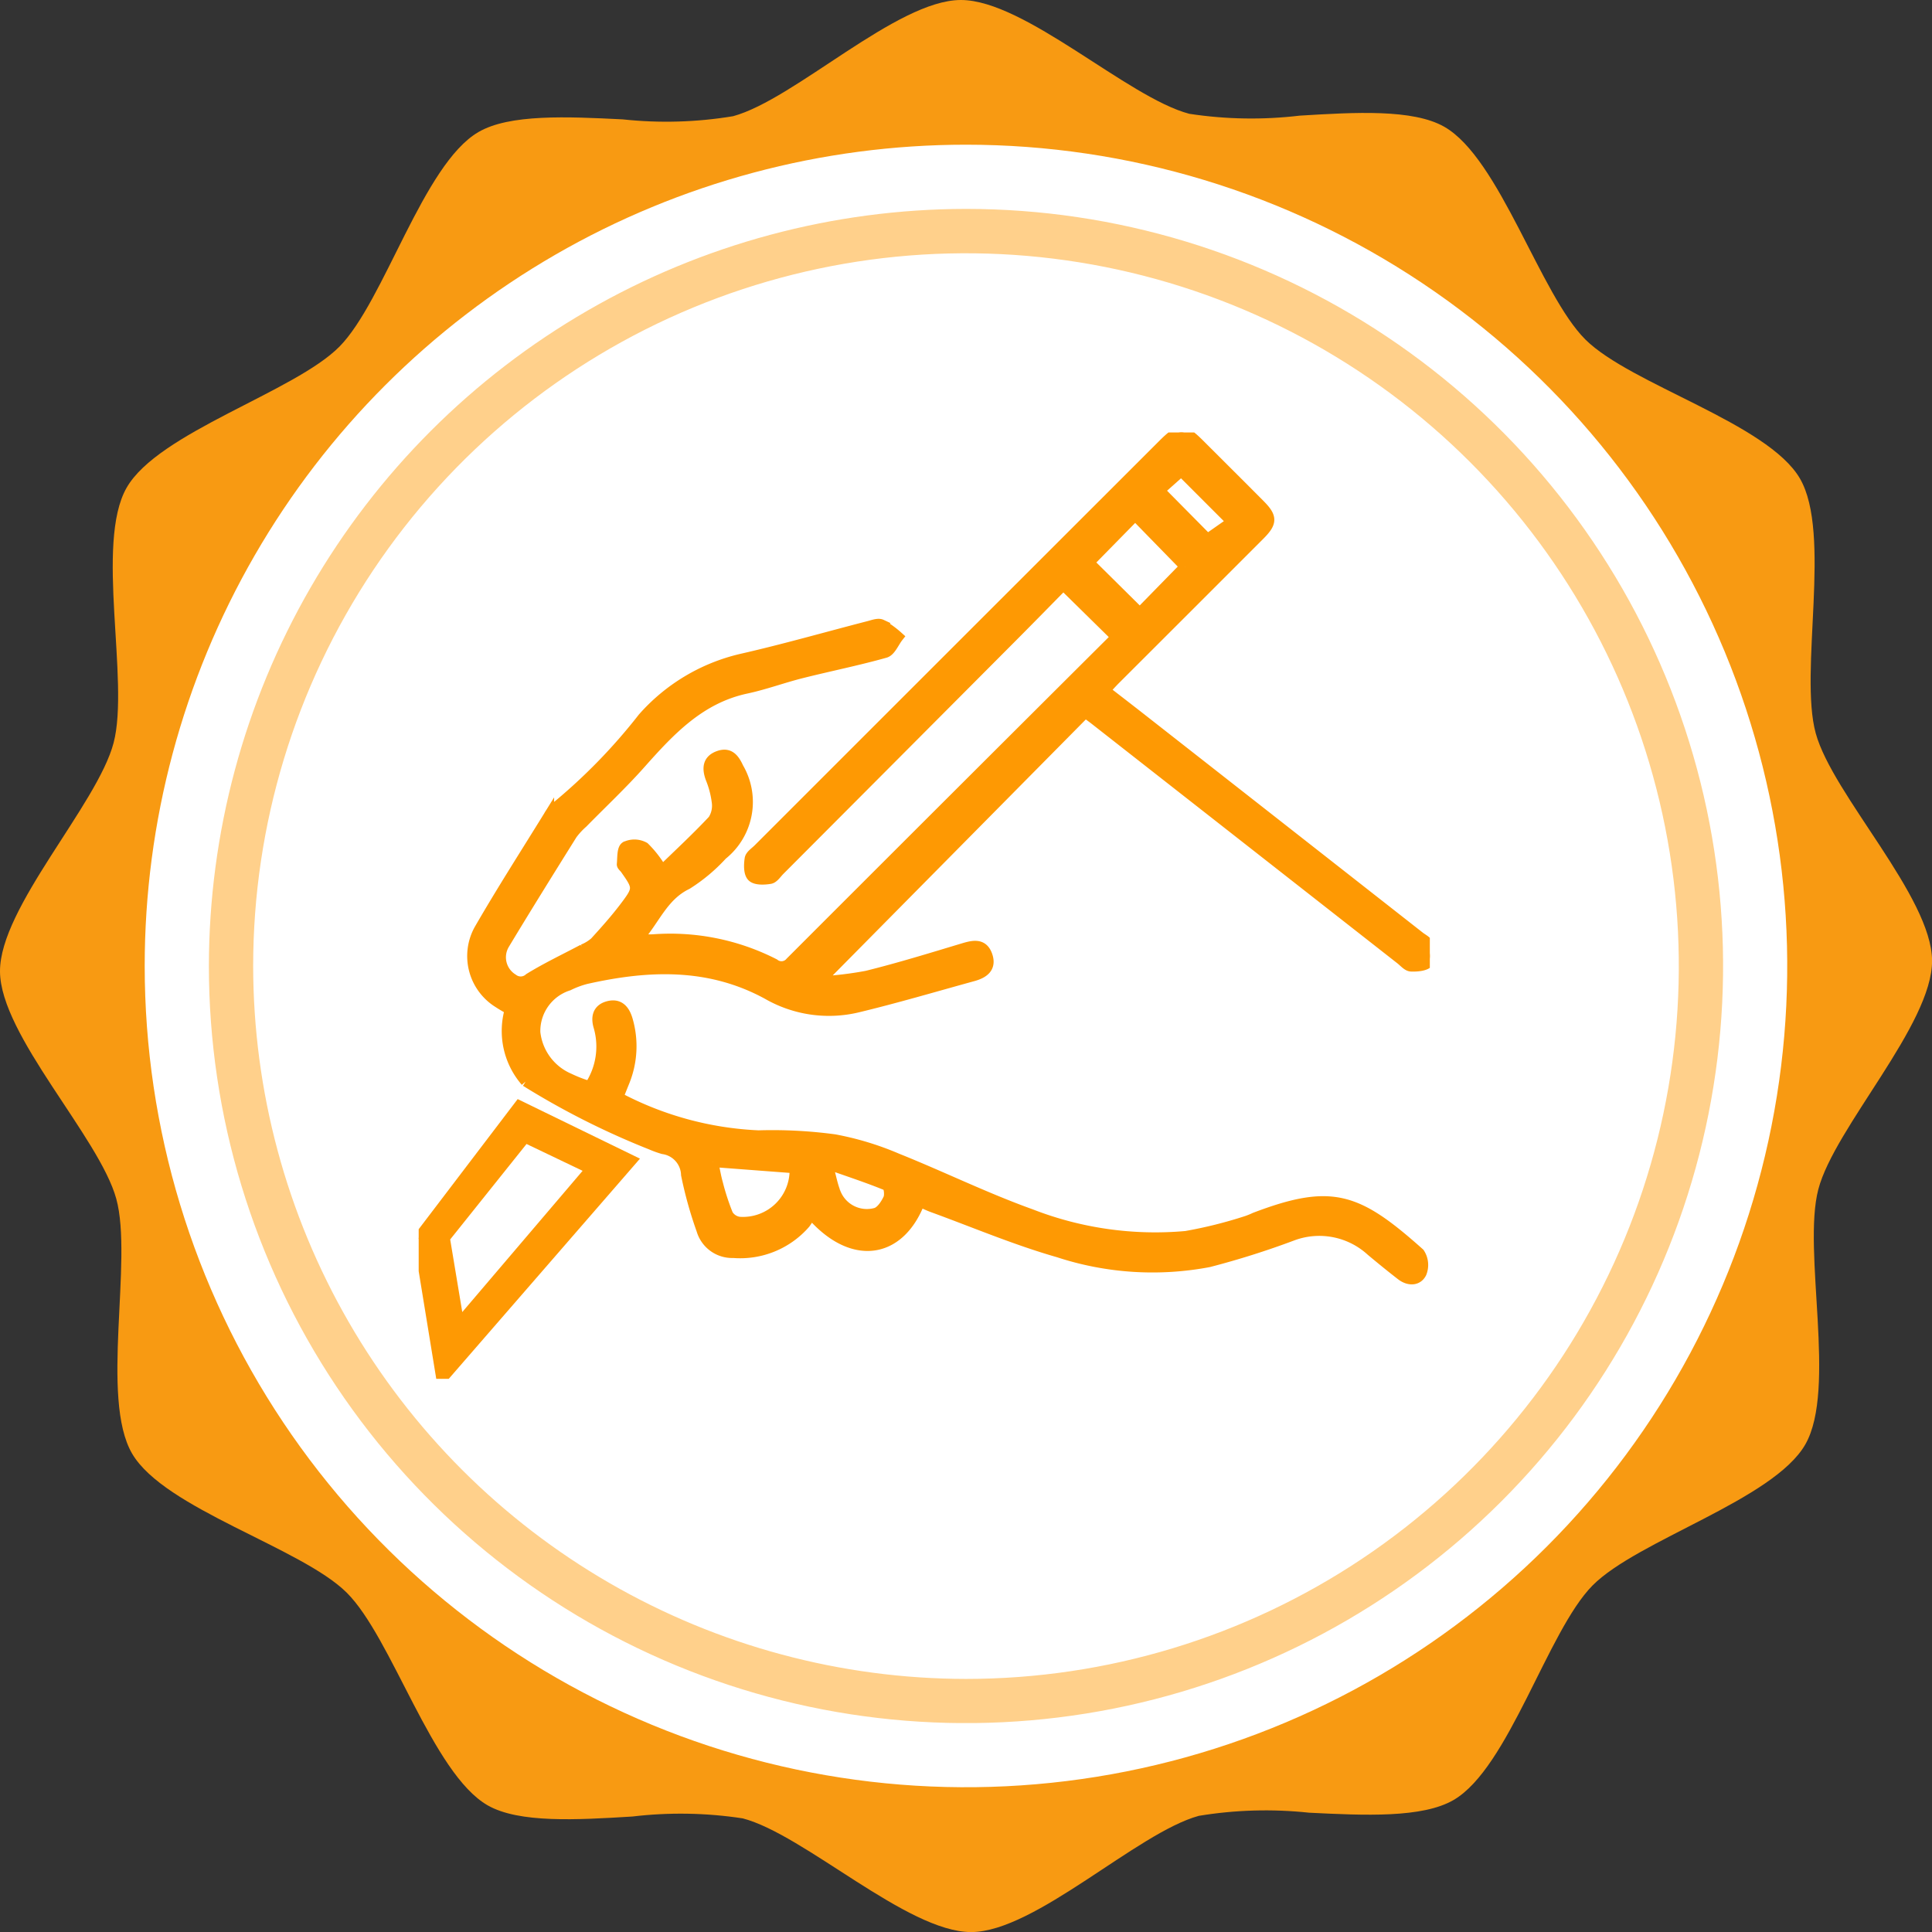
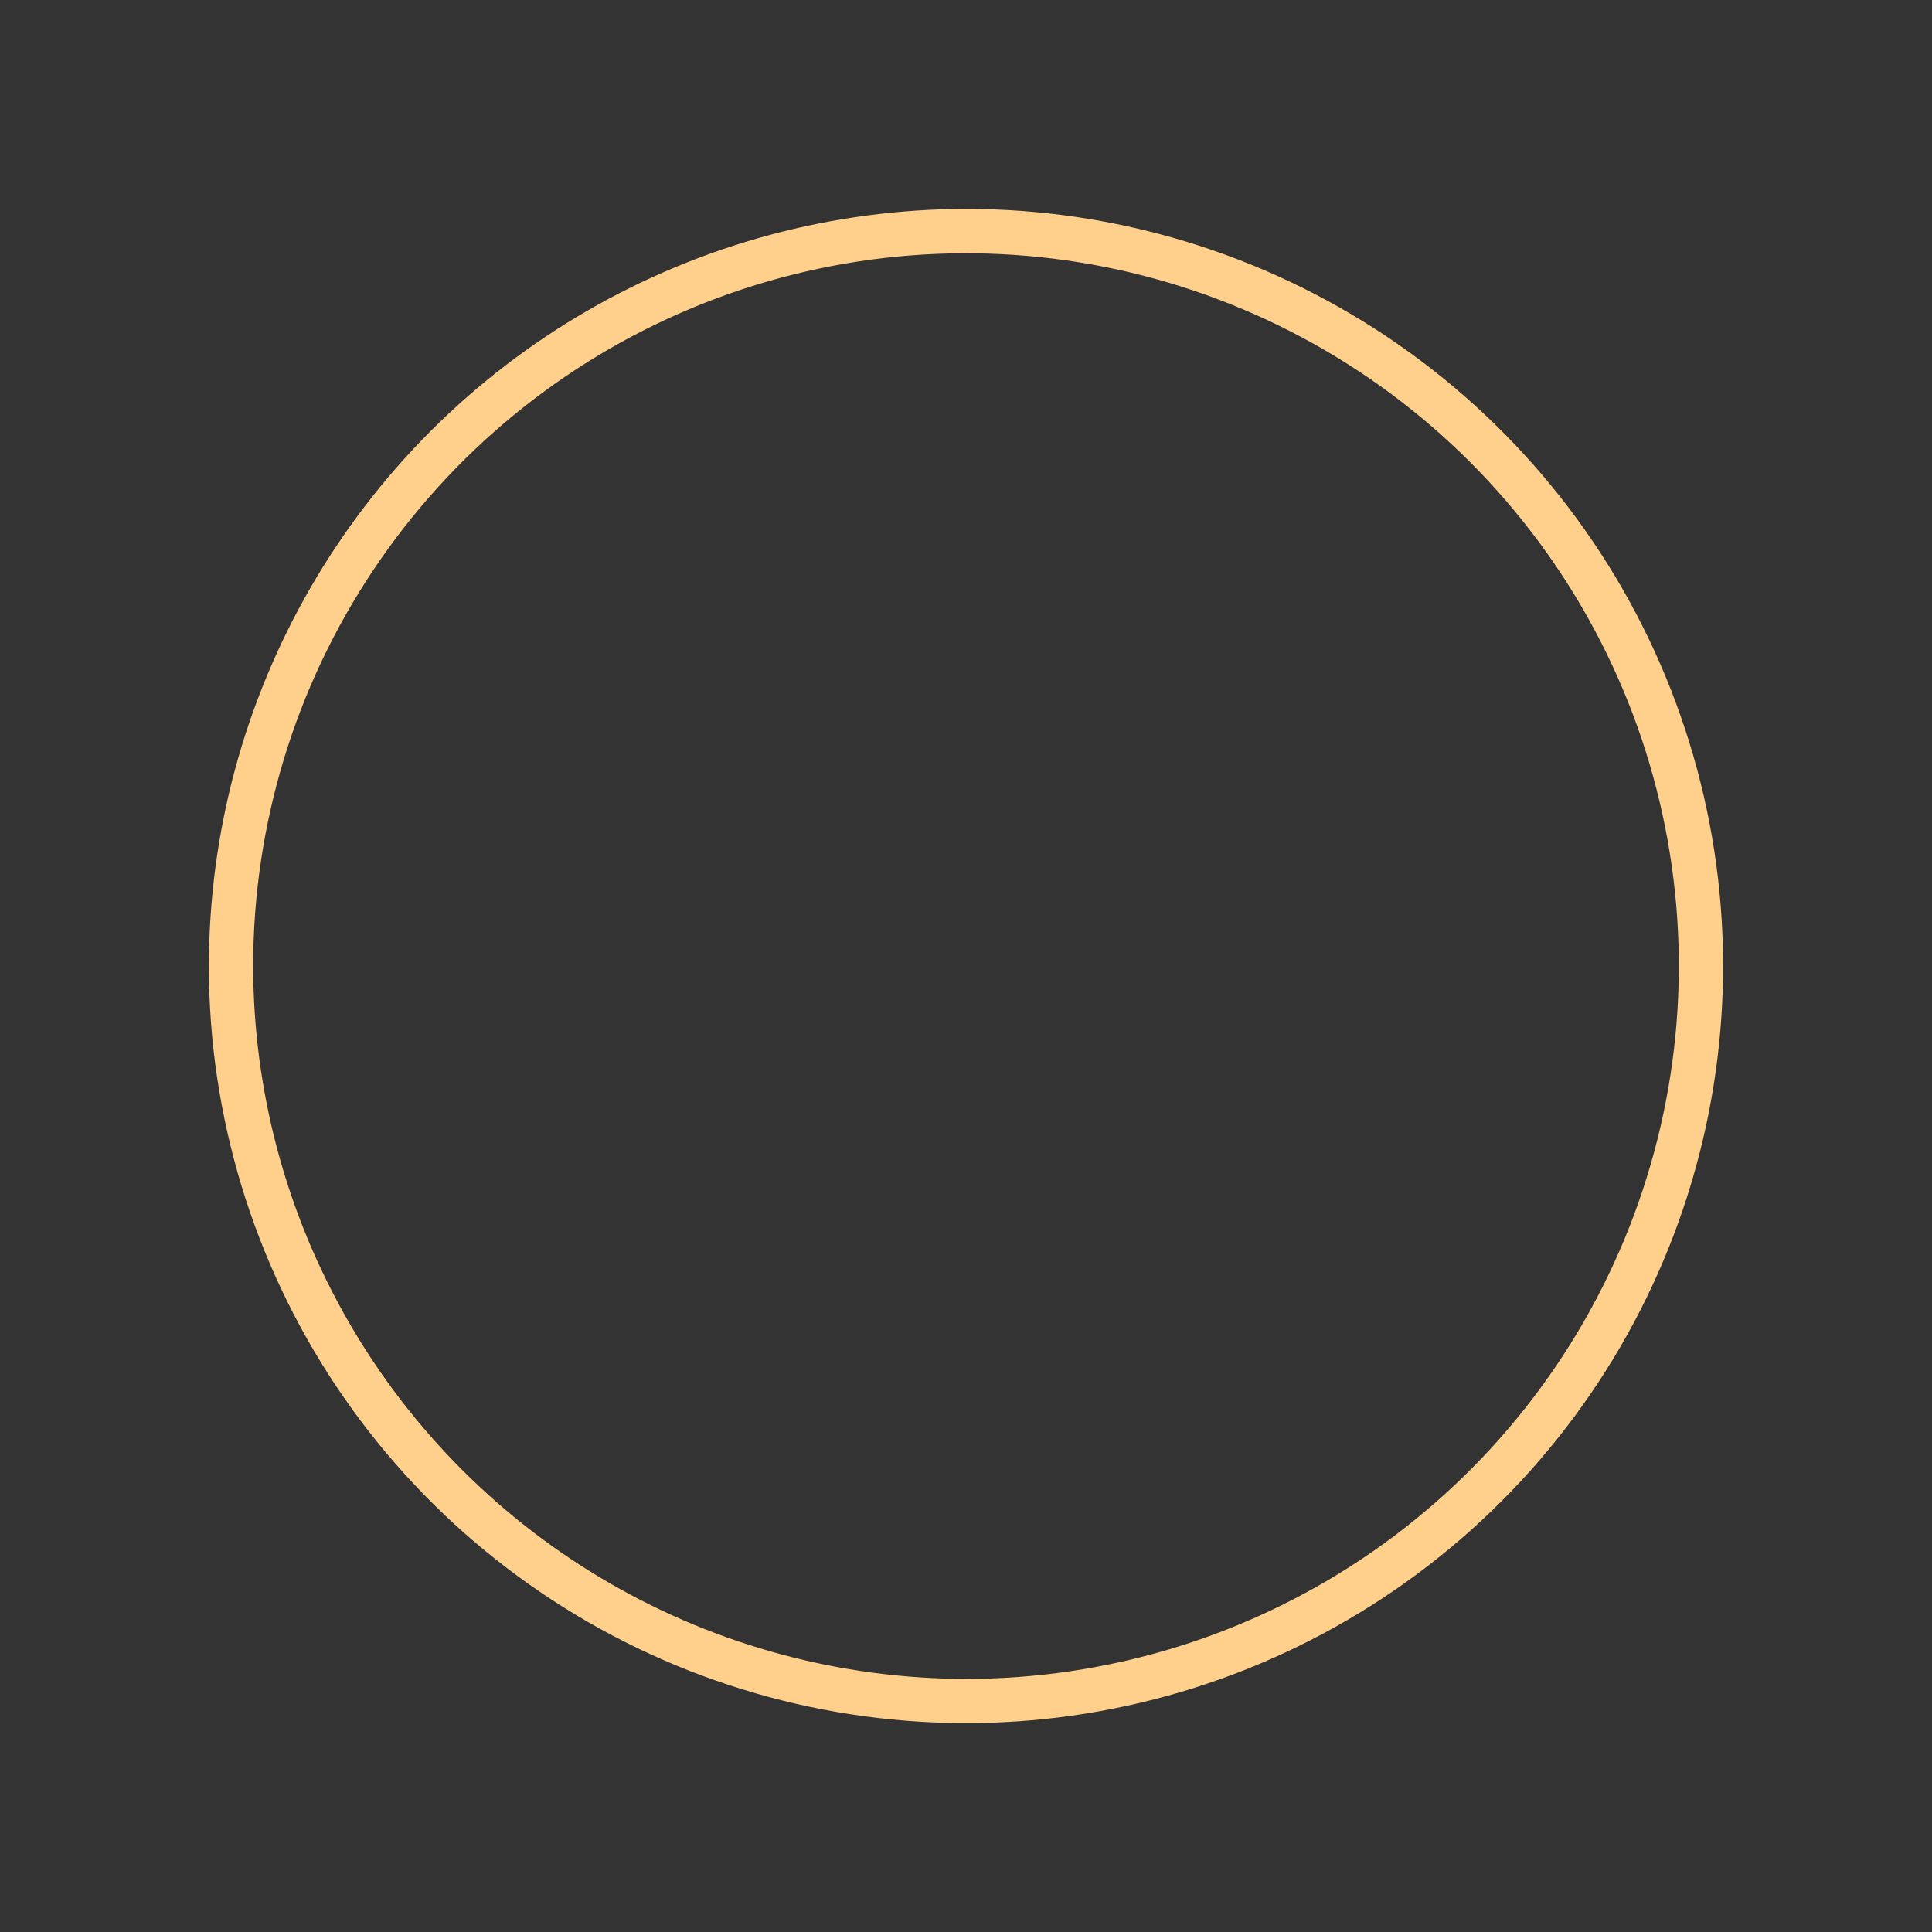
<svg xmlns="http://www.w3.org/2000/svg" width="90.753" height="90.752" viewBox="0 0 90.753 90.752">
  <rect x="0" y="0" width="90.753" height="90.752" fill="#333333" stroke="none" />
  <defs>
    <clipPath id="clip-path">
-       <path id="路径_99" data-name="路径 99" d="M45.119,0c-3,.016-7.788,4.668-10.68,5.458a19.153,19.153,0,0,1-5.189.149c-2.605-.129-5.319-.258-6.783.6-2.59,1.516-4.413,7.939-6.52,10.073s-8.511,4.025-10,6.632.149,9.079-.61,11.98S-.017,42.633,0,45.634,4.667,53.42,5.462,56.312s-.77,9.384.746,11.973,7.938,4.41,10.071,6.52,4.026,8.509,6.631,10c1.475.841,4.187.683,6.79.524a19.282,19.282,0,0,1,5.191.087c2.892.758,7.717,5.333,10.716,5.34h.024c3-.016,7.788-4.668,10.68-5.459a19.247,19.247,0,0,1,5.182-.148c2.607.129,5.326.258,6.793-.6,2.588-1.512,4.41-7.936,6.517-10.069s8.512-4.028,10-6.631-.149-9.08.61-11.981,5.358-7.743,5.343-10.743-4.669-7.787-5.464-10.679.769-9.384-.746-11.974-7.938-4.408-10.068-6.517-4.028-8.512-6.634-10c-1.474-.84-4.189-.682-6.792-.523a19.259,19.259,0,0,1-5.189-.087C52.968,4.58,48.144.007,45.144,0Z" transform="translate(0)" fill="#f89a12" />
-     </clipPath>
+       </clipPath>
    <clipPath id="clip-path-2">
      <path id="路径_100" data-name="路径 100" d="M5.852,44.431A38.578,38.578,0,1,0,44.429,5.852,38.576,38.576,0,0,0,5.852,44.431" transform="translate(-5.852 -5.852)" fill="rgba(0,0,0,0)" />
    </clipPath>
    <clipPath id="clip-path-3">
      <path id="路径_101" data-name="路径 101" d="M10.527,44.011A33.484,33.484,0,1,1,44.01,77.5,33.52,33.52,0,0,1,10.527,44.011m-2.08,0A35.564,35.564,0,1,0,44.01,8.448,35.6,35.6,0,0,0,8.447,44.011" transform="translate(-8.447 -8.448)" fill="#f89a12" />
    </clipPath>
    <clipPath id="clip-path-4">
      <rect id="矩形_95" data-name="矩形 95" width="47.497" height="44.454" fill="#fe9903" stroke="#fe9903" stroke-width="0.5" />
    </clipPath>
  </defs>
  <g id="雕刻" transform="translate(-5050.387 228.128)">
    <g id="组_3223" data-name="组 3223" transform="translate(5050.387 -228.128)">
      <g id="组_3146" data-name="组 3146" transform="translate(0)">
        <g id="组_3145" data-name="组 3145" clip-path="url(#clip-path)">
          <rect id="矩形_62" data-name="矩形 62" width="90.785" height="90.752" transform="translate(-0.017 0)" fill="#f89a12" />
        </g>
      </g>
      <g id="组_3148" data-name="组 3148" transform="translate(6.797 6.797)">
        <g id="组_3147" data-name="组 3147" clip-path="url(#clip-path-2)">
-           <rect id="矩形_63" data-name="矩形 63" width="77.156" height="77.155" transform="translate(0 0)" fill="#fff" />
-         </g>
+           </g>
      </g>
      <g id="组_3150" data-name="组 3150" transform="translate(9.812 9.813)">
        <g id="组_3149" data-name="组 3149" clip-path="url(#clip-path-3)">
          <path id="路径_350" data-name="路径 350" d="M0,0H71.127V71.125H0Z" transform="translate(0 0)" fill="#ffd08b" />
        </g>
      </g>
    </g>
    <g id="组_3222" data-name="组 3222" transform="translate(125.054 12.563)">
      <g id="组_3221" data-name="组 3221" transform="translate(4945 -220.376)">
        <g id="组_3220" data-name="组 3220" clip-path="url(#clip-path-4)">
-           <path id="路径_239" data-name="路径 239" d="M21.154,30.481a3.612,3.612,0,0,1-.74-3.372c-.2-.117-.372-.211-.536-.321a2.57,2.57,0,0,1-.917-3.419c1.043-1.81,2.173-3.57,3.271-5.348a1.371,1.371,0,0,1,.34-.416,26.79,26.79,0,0,0,4.082-4.193,8.839,8.839,0,0,1,4.605-2.762c2.015-.457,4-1.028,6.006-1.545.195-.05.438-.146.59-.075a4.683,4.683,0,0,1,.784.572c-.2.254-.355.666-.607.737-1.3.366-2.621.63-3.929.959-.872.219-1.721.535-2.6.723-2.168.465-3.57,1.961-4.957,3.522-.862.97-1.813,1.861-2.723,2.789a3.473,3.473,0,0,0-.5.542c-1.071,1.715-2.141,3.431-3.184,5.163a1.2,1.2,0,0,0,.406,1.641.6.6,0,0,0,.773-.032c.81-.5,1.681-.91,2.525-1.359a1.992,1.992,0,0,0,.557-.341c.5-.549.993-1.1,1.439-1.695.621-.823.6-.889-.011-1.753-.052-.073-.158-.15-.151-.216.029-.287,0-.715.163-.818a.958.958,0,0,1,.878.027,5.049,5.049,0,0,1,.834,1.087c.823-.8,1.641-1.557,2.4-2.369a1.251,1.251,0,0,0,.182-.867,4.389,4.389,0,0,0-.291-1.1c-.171-.471-.141-.862.38-1.043.5-.174.725.152.913.558a3.175,3.175,0,0,1-.763,4.081,8.067,8.067,0,0,1-1.647,1.379c-1.152.554-1.522,1.695-2.345,2.606.326,0,.543.011.759,0a10.72,10.72,0,0,1,5.682,1.146.546.546,0,0,0,.763-.08Q41.2,17.271,48.826,9.674a.226.226,0,0,0,.043-.085L46.4,7.162c-.756.767-1.584,1.615-2.42,2.454q-5.454,5.477-10.912,10.949c-.142.143-.28.367-.446.393-.276.045-.673.062-.834-.1s-.149-.555-.107-.831c.025-.166.248-.306.391-.449q9.5-9.5,19-18.992c.787-.787.962-.784,1.747,0,.939.939,1.881,1.874,2.816,2.816.57.575.571.827-.009,1.408Q52.24,8.2,48.845,11.588c-.156.156-.3.319-.5.527.573.444,1.122.866,1.667,1.293q6.561,5.14,13.119,10.283c.141.111.356.21.394.353.073.272.157.659.023.834s-.534.206-.812.195c-.168-.007-.332-.211-.492-.335L47.9,13.5c-.158-.124-.323-.24-.468-.348L34.925,25.8a16.659,16.659,0,0,0,2.242-.265c1.525-.377,3.029-.842,4.535-1.295.472-.142.922-.242,1.121.334s-.184.825-.668.958c-1.818.5-3.627,1.036-5.46,1.475a5.781,5.781,0,0,1-4.185-.621c-2.748-1.5-5.614-1.38-8.532-.723a4.238,4.238,0,0,0-.82.306,2.253,2.253,0,0,0-1.573,2.21,2.675,2.675,0,0,0,1.605,2.173,6.254,6.254,0,0,0,.96.367,3.383,3.383,0,0,0,.441-2.782c-.138-.44-.074-.837.424-.974.53-.146.786.189.917.653a4.412,4.412,0,0,1-.142,2.845c-.1.248-.2.494-.306.771a15.516,15.516,0,0,0,6.6,1.8,21.785,21.785,0,0,1,3.568.186,13.842,13.842,0,0,1,2.938.892c2.105.843,4.148,1.85,6.28,2.615A16.109,16.109,0,0,0,52.16,37.76a20.9,20.9,0,0,0,2.868-.717,3.811,3.811,0,0,0,.374-.153c3.615-1.375,4.8-.941,7.722,1.664a1,1,0,0,1,.092.929c-.183.366-.6.357-.934.1-.48-.371-.951-.756-1.417-1.145a3.613,3.613,0,0,0-3.715-.715,38.828,38.828,0,0,1-3.916,1.237,14.174,14.174,0,0,1-7.068-.46c-2-.572-3.933-1.394-5.895-2.109-.209-.076-.409-.177-.614-.266-.96,2.5-3.2,2.8-5.114.569a2.839,2.839,0,0,1-.271.457A4.039,4.039,0,0,1,30.9,38.528a1.487,1.487,0,0,1-1.483-1.069,18.85,18.85,0,0,1-.723-2.592A1.27,1.27,0,0,0,27.6,33.649a4.518,4.518,0,0,1-.555-.2,36.746,36.746,0,0,1-5.894-2.972M52.125,6.3,49.777,3.893,47.6,6.11,49.993,8.48,52.125,6.3M29.939,34.257c.091.419.14.727.225,1.024a11.336,11.336,0,0,0,.479,1.463.747.747,0,0,0,.539.349,2.441,2.441,0,0,0,2.609-2.544l-3.853-.292m22-32.445-1.027.913,2.261,2.285L54.329,4.2,51.94,1.811M35.527,34.429l-.127.246c.087.321.152.649.266.96a1.586,1.586,0,0,0,1.929,1.036c.248-.073.467-.409.594-.675.08-.168.028-.583-.073-.625-.849-.349-1.723-.636-2.589-.942" transform="translate(-16.12 -0.001)" fill="#fe9903" stroke="#fe9903" stroke-width="0.5" />
-           <path id="排除_1" data-name="排除 1" d="M-5067.975,220.642v0l-1.08-6.616,4.726-6.211,5.267,2.565-8.912,10.262Zm3.916-11.344h0l-3.78,4.726.674,4.052,6.212-7.292-3.106-1.486Z" transform="translate(5069.054 -176.187)" fill="#fe9903" stroke="#fe9903" stroke-miterlimit="10" stroke-width="0.5" />
-         </g>
+           </g>
      </g>
    </g>
  </g>
</svg>